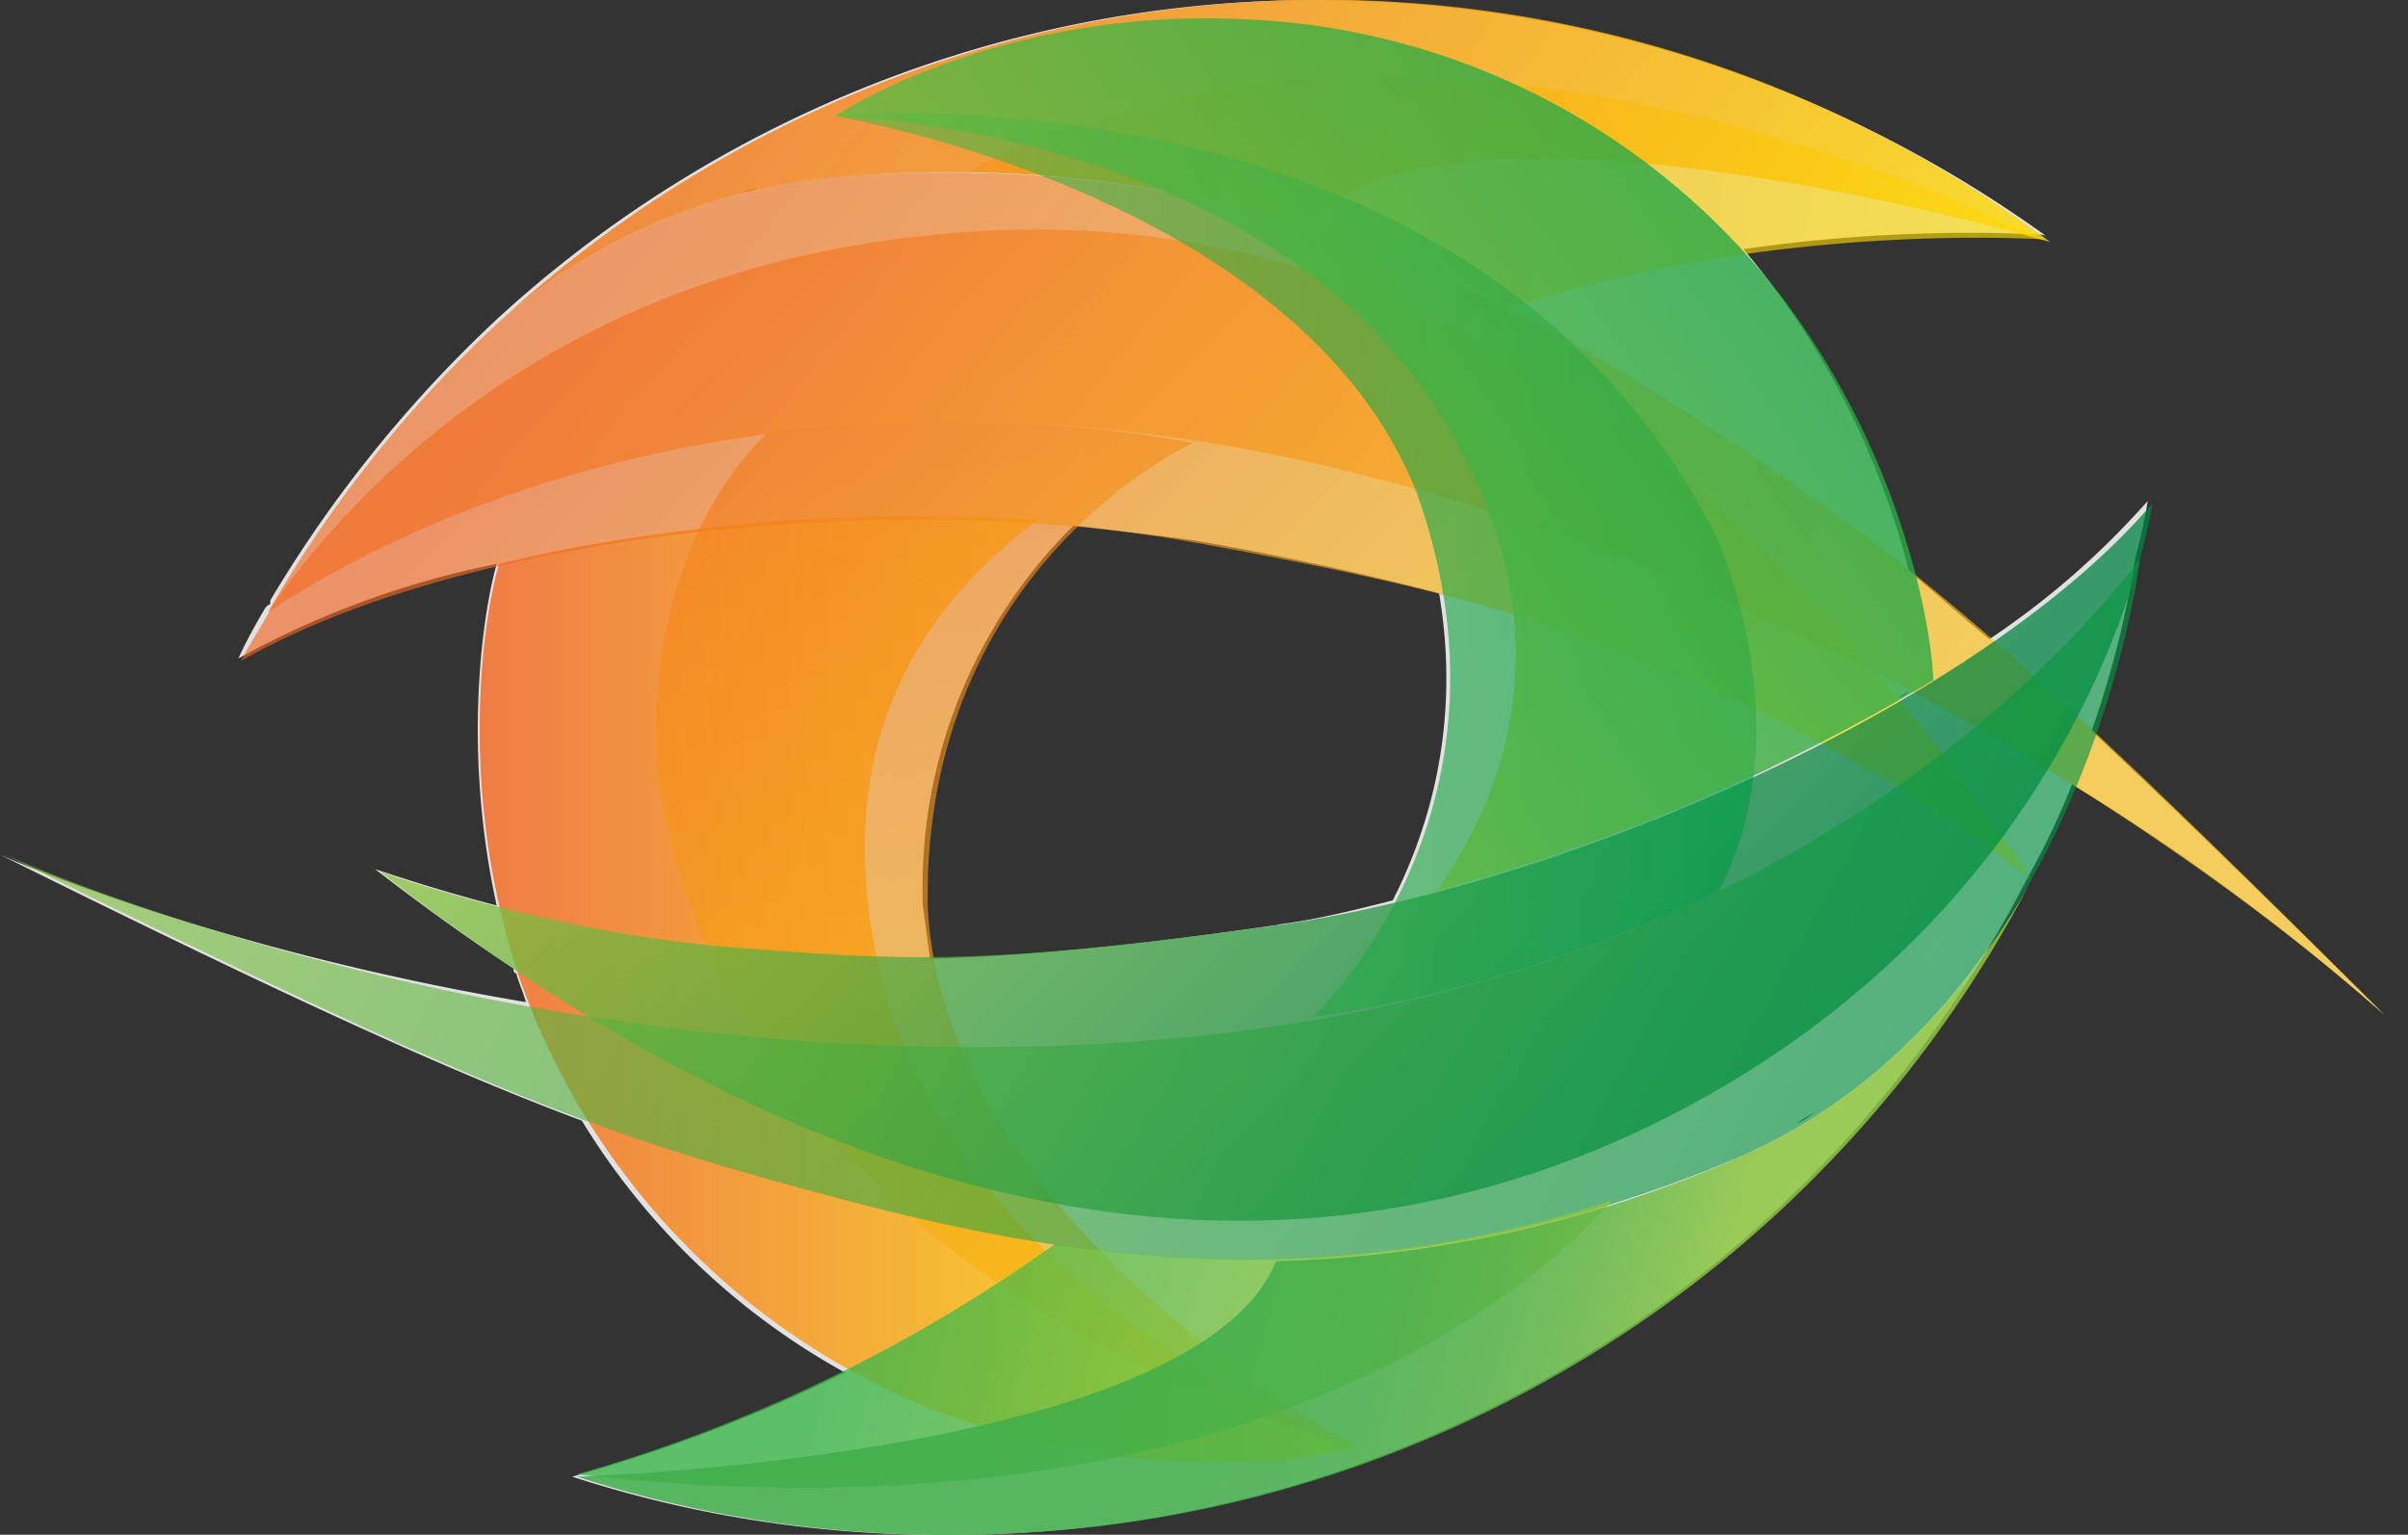
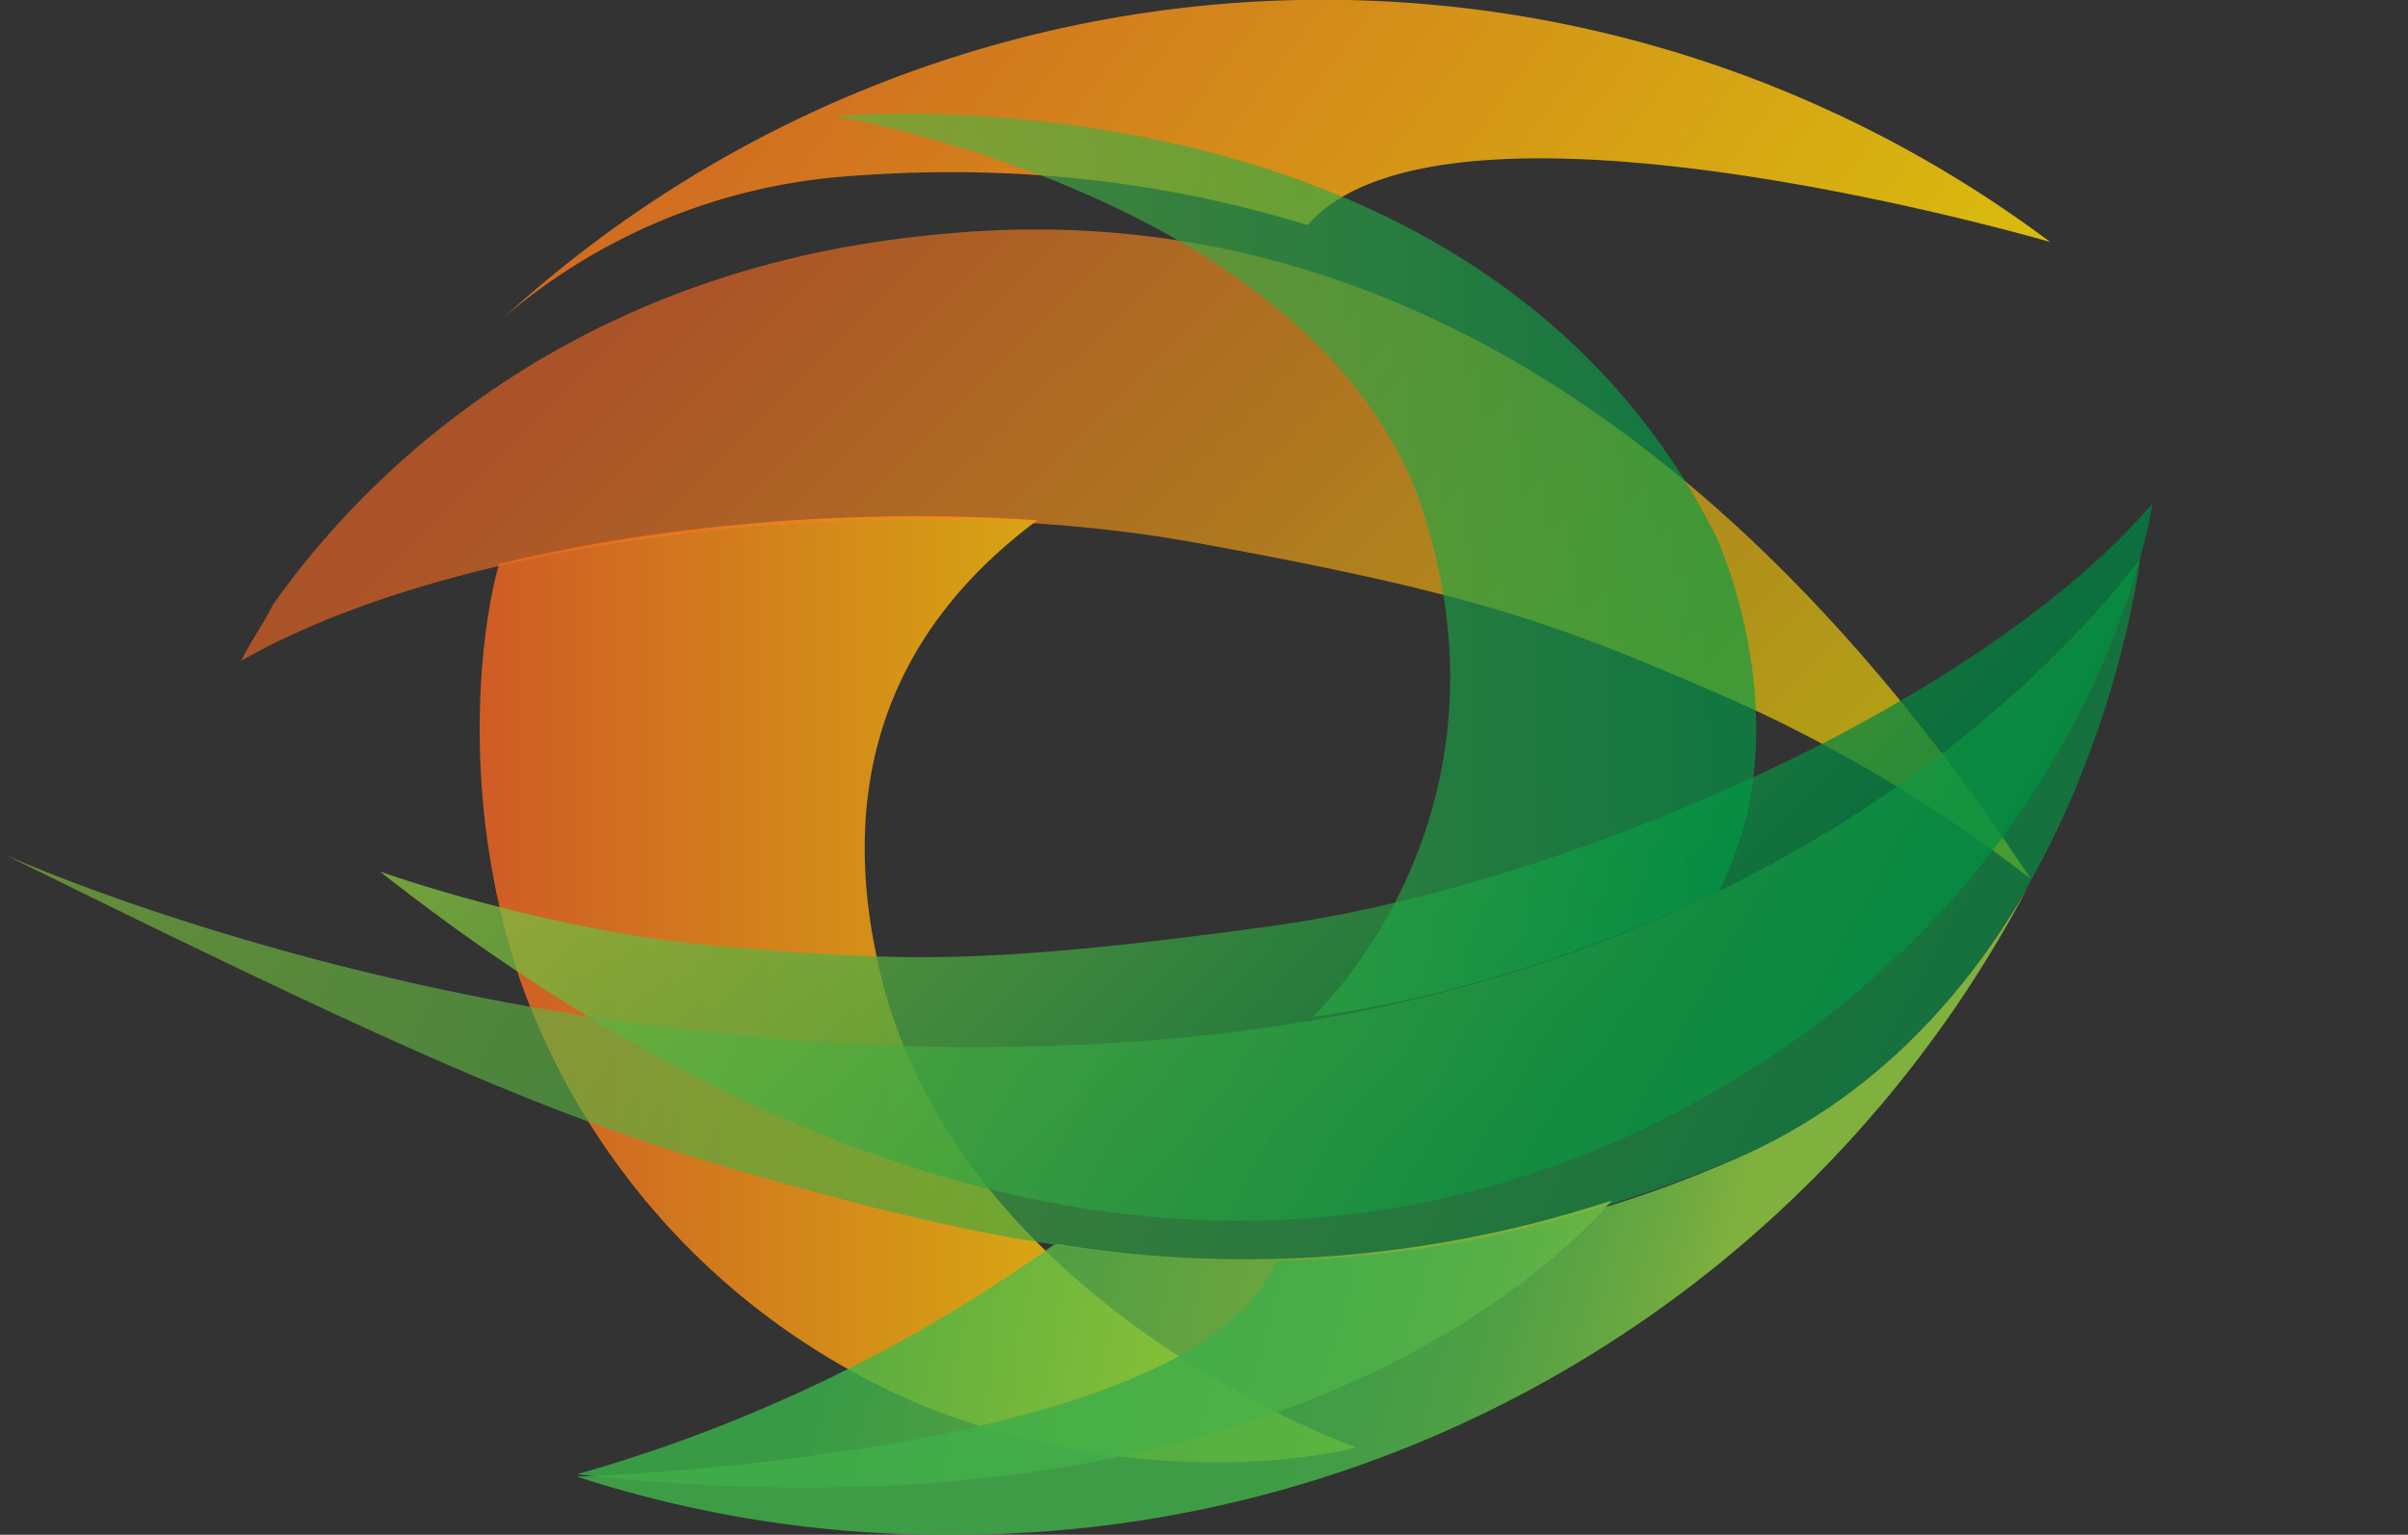
<svg xmlns="http://www.w3.org/2000/svg" viewBox="0 0 80 51" fill="none">
  <rect x="0" y="0" width="80" height="51" fill="#333333" stroke="none" />
-   <path opacity=".85" d="M67.39 29.12a26.19 26.19 0 0 0 1.45-3.06 74.84 74.84 0 0 1 10.36 7.65c-4.05-4.03-7.12-7-9.71-9.42a33.38 33.38 0 0 0 1.46-5.79c.32-1.2.4-1.85.4-1.85a27.1 27.1 0 0 1-5.26 4.59c-.97-.8-1.78-1.53-2.67-2.26a26.8 26.8 0 0 0-5.5-10.7c5.5-.8 9.79-.48 9.87-.48.16 0 .24.08.24.08a41.62 41.62 0 0 0-24.5-7.88 40.3 40.3 0 0 0-26.95 10.54 42.59 42.59 0 0 0-7.6 9.41v.08s0 .08-.08.08l-.08.08c-.33.56-.65 1.13-.9 1.69a29.71 29.71 0 0 1 8.58-3.14c-.48 1.7-1.13 6.2 0 11.35a61.76 61.76 0 0 1-4.04-1.21c1.45 1.12 3 2.25 4.6 3.3 0 .08 0 .16.09.16.08.32.24.64.32.96-10.51-1.77-17.47-4.9-17.47-4.9 9.87 4.9 15.05 7.24 19.33 8.84a23.6 23.6 0 0 0 8.74 8.37 52.19 52.19 0 0 1-9.06 3.46 39.69 39.69 0 0 0 12.78 1.93 40.17 40.17 0 0 0 35.43-21.56 25.2 25.2 0 0 1 .17-.32Zm-46.44-11.18 2.1-.24-2.1.24Zm11.25-12.23h-1.38 1.38Zm1.61.08h.33c-.33 0-.65 0-1.05-.08.32.08.56.08.72.08Zm8.66 24.94c-5.5.8-8.74 1.04-11.57 1.13l-.24-1.77a16.9 16.9 0 0 1 5.01-12.63c1.38.16 2.67.32 3.89.48a98.2 98.2 0 0 1 8.25 1.77c.73 4.34-.32 7.8-1.54 10.21-1.3.33-2.59.65-3.8.8Zm-3.07 11.1h-.17.17Zm20.7-16.97-1.94.96c.73-.4 1.38-.64 1.95-.96Zm-30-19.15c-.73 0-1.54.08-2.27.08-.33 0-.57.08-.81.08.24 0 .57-.08.8-.08.74 0 1.55 0 2.27-.08Zm13.58 36.04h.08-.08Zm5.99-.8h-.08.08Zm-1.13.24h-.08.08Zm14.56-18.02c.08-.08.24-.16.32-.24-.08.16-.24.24-.32.24Zm-38.67-16.73c-.24.08-.48.16-.65.16.25 0 .4-.08.65-.16Zm2.27-.49c-.17 0-.33.08-.49.08.08 0 .24 0 .49-.08Zm-1.54.32c-.24.08-.4.08-.65.17.24-.09.49-.17.65-.17Zm-6.72 12.07c-.64.16-1.29.24-1.86.4.65-.08 1.22-.24 1.86-.4Zm2.35-.4c-.73.08-1.38.24-2.1.32.64-.08 1.37-.16 2.1-.32Zm34.54 21.4c.25-.08.49-.16.81-.33-.32.08-.56.25-.8.33Zm4.37-2.02c.24-.16.4-.24.65-.4-.24.16-.4.32-.65.4Zm-.97.57c.24-.08.4-.24.65-.32-.25.08-.4.16-.65.32Zm3.64-2.42c.24-.16.49-.4.65-.56-.24.16-.49.32-.65.56Zm-1.78 1.37c.57-.4 1.13-.8 1.62-1.2-.49.32-1.05.8-1.62 1.2Z" fill="#fff" />
  <path opacity=".82" d="M29.12 31.77c-1.62-7.72 2.1-12.06 5.34-14.48-5.74-.4-12.3.09-17.88 1.45-.56 1.93-1.37 7.56.65 13.68a23.99 23.99 0 0 0 13.91 14.48c7.77 2.9 13.92 1.2 13.92 1.2s-13.6-4.82-15.94-16.33Z" fill="url(#a)" />
-   <path opacity=".63" d="M45.14 48.1s-20.79-4.82-23.3-22.52c0 0-.73-6.92 3.64-11.18 0 0 7.04-1.05 14.16.32 0 0-8.98 4.02-8.82 15.37.49 10.7 14.32 18.01 14.32 18.01Z" fill="url(#b)" />
-   <path opacity=".63" d="M50.07 10.22h.17c8.73-2.9 17.71-2.26 17.71-2.26-20.7-9.57-33.08-3.78-35.75-2.25a40.6 40.6 0 0 1 17.87 4.5Z" fill="url(#c)" />
  <path opacity=".63" d="M39.64 18.02c9.79 1.77 12.3 2.81 17.72 5.15a48.52 48.52 0 0 1 10.1 6.03c-7.35-11.18-19.33-23.17-36.4-21.4-12.7 1.2-19.41 8.61-22 12.31-.32.64-.73 1.2-1.05 1.85 7.6-4.34 21.92-5.71 31.63-3.94Z" fill="url(#d)" />
-   <path opacity=".63" d="M43.52 15.36c21.2 4.83 35.76 18.43 35.76 18.43-12.95-12.96-15.94-15.29-23.06-19.95-7.12-4.67-15.61-8.93-28.31-7.97a19.87 19.87 0 0 0-11.25 4.75 41.24 41.24 0 0 0-7.76 9.73c1.94-1.29 14.4-9.5 34.62-4.99Z" fill="url(#e)" />
  <path opacity=".82" d="M43.44 7.48c4.61-5.3 24.67.56 24.67.56a40.32 40.32 0 0 0-51.36 2.5 19.8 19.8 0 0 1 11.24-4.67c5.9-.48 11 .24 15.45 1.61Z" fill="url(#f)" />
  <path opacity=".75" d="M12.62 28.96s5.58 2.01 11.49 2.5c5.9.48 8.57.64 18.44-.73 9.87-1.45 23.3-7.4 28.96-14 0 0-1.94 14-17.55 21.08-15.62 7-30.82-.57-41.34-8.85Z" fill="url(#g)" />
  <path opacity=".63" d="M.16 28.4s17.96 8.2 39.64 6.03c21.6-2.25 30.66-15.12 31.3-15.85 0 0-1.77 14.96-13.5 19.95-11.73 4.9-21.2 3.54-29.45 1.37-8.17-2.17-11.57-3.38-27.99-11.5Z" fill="url(#h)" />
  <path opacity=".63" d="M27.75 3.86s21.27-2.01 29.28 14c0 0 2.91 6.27.08 11.74 0 0-6.3 3.22-13.5 4.19 0 0 7.27-6.68 3.47-17.38-3.88-9.97-19.33-12.55-19.33-12.55Z" fill="url(#i)" />
  <path opacity=".79" d="M35.19 41.35h-.16a51.25 51.25 0 0 1-15.86 7.64c22.65 2.57 32.36-6.76 34.38-9.1a38.8 38.8 0 0 1-18.36 1.46Z" fill="url(#j)" />
-   <path opacity=".82" d="M48.13 14.24c3.97 6.76 1.86 12.14-.4 15.36a64.84 64.84 0 0 0 16.5-7c-.08-2-1.13-7.56-5.01-12.7a23.74 23.74 0 0 0-17.88-9.26c-8.25-.4-13.6 3.22-13.6 3.22s14.49.32 20.4 10.38Z" fill="url(#k)" />
  <path opacity=".85" d="M67.39 29.44c-2.03 3.54-5.1 7.08-9.8 9.1a40.87 40.87 0 0 1-15.2 3.37c-2.5 6.2-21.11 7.08-23.22 7.16a39.7 39.7 0 0 0 12.78 1.93 40.27 40.27 0 0 0 35.44-21.56Z" fill="url(#l)" />
  <defs>
    <linearGradient id="a" x1="15.961" y1="32.936" x2="45.116" y2="32.936" gradientUnits="userSpaceOnUse">
      <stop stop-color="#F26522" />
      <stop offset="1" stop-color="#FFF200" />
    </linearGradient>
    <linearGradient id="b" x1="27.991" y1=".2" x2="39.604" y2="78.749" gradientUnits="userSpaceOnUse">
      <stop stop-color="#F26522" />
      <stop offset=".988" stop-color="#FFF200" />
    </linearGradient>
    <linearGradient id="c" x1="-7.962" y1="-.992" x2="65.544" y2="8.584" gradientUnits="userSpaceOnUse">
      <stop stop-color="#F26522" />
      <stop offset="1" stop-color="#FD0" />
    </linearGradient>
    <linearGradient id="d" x1="22.295" y1="9.114" x2="54.485" y2="41.486" gradientUnits="userSpaceOnUse">
      <stop stop-color="#F26522" />
      <stop offset="1" stop-color="#FFF200" />
    </linearGradient>
    <linearGradient id="e" x1="17.054" y1="4.797" x2="55.919" y2="35.259" gradientUnits="userSpaceOnUse">
      <stop stop-color="#F26522" />
      <stop offset="1" stop-color="#FFC20E" />
    </linearGradient>
    <linearGradient id="f" x1="20.814" y1="-6.561" x2="65.675" y2="26.751" gradientUnits="userSpaceOnUse">
      <stop stop-color="#F26522" />
      <stop offset="1" stop-color="#FFF200" />
    </linearGradient>
    <linearGradient id="g" x1="54.139" y1="34.567" x2="29.855" y2="10.714" gradientUnits="userSpaceOnUse">
      <stop stop-color="#008340" />
      <stop offset="1" stop-color="#8DC63F" />
    </linearGradient>
    <linearGradient id="h" x1="63.402" y1="38.544" x2="6.862" y2="7.53" gradientUnits="userSpaceOnUse">
      <stop stop-color="#009444" />
      <stop offset="1" stop-color="#8DC63F" />
    </linearGradient>
    <linearGradient id="i" x1="56.76" y1="18.386" x2="11.688" y2="19.338" gradientUnits="userSpaceOnUse">
      <stop stop-color="#009D48" />
      <stop offset="1" stop-color="#8DC63F" />
    </linearGradient>
    <linearGradient id="j" x1="27.974" y1="42.429" x2="45.568" y2="46.804" gradientUnits="userSpaceOnUse">
      <stop stop-color="#39B54A" />
      <stop offset="1" stop-color="#8DC63F" />
    </linearGradient>
    <linearGradient id="k" x1="69.221" y1="-1.957" x2="24.523" y2="27.596" gradientUnits="userSpaceOnUse">
      <stop stop-color="#009D48" />
      <stop offset="1" stop-color="#8DC63F" />
    </linearGradient>
    <linearGradient id="l" x1="42.196" y1="38.941" x2="56.951" y2="43.126" gradientUnits="userSpaceOnUse">
      <stop stop-color="#40AE49" />
      <stop offset=".319" stop-color="#45AF49" />
      <stop offset=".541" stop-color="#53B248" />
      <stop offset=".734" stop-color="#66B845" />
      <stop offset=".908" stop-color="#7EC042" />
      <stop offset="1" stop-color="#8DC63F" />
    </linearGradient>
  </defs>
</svg>